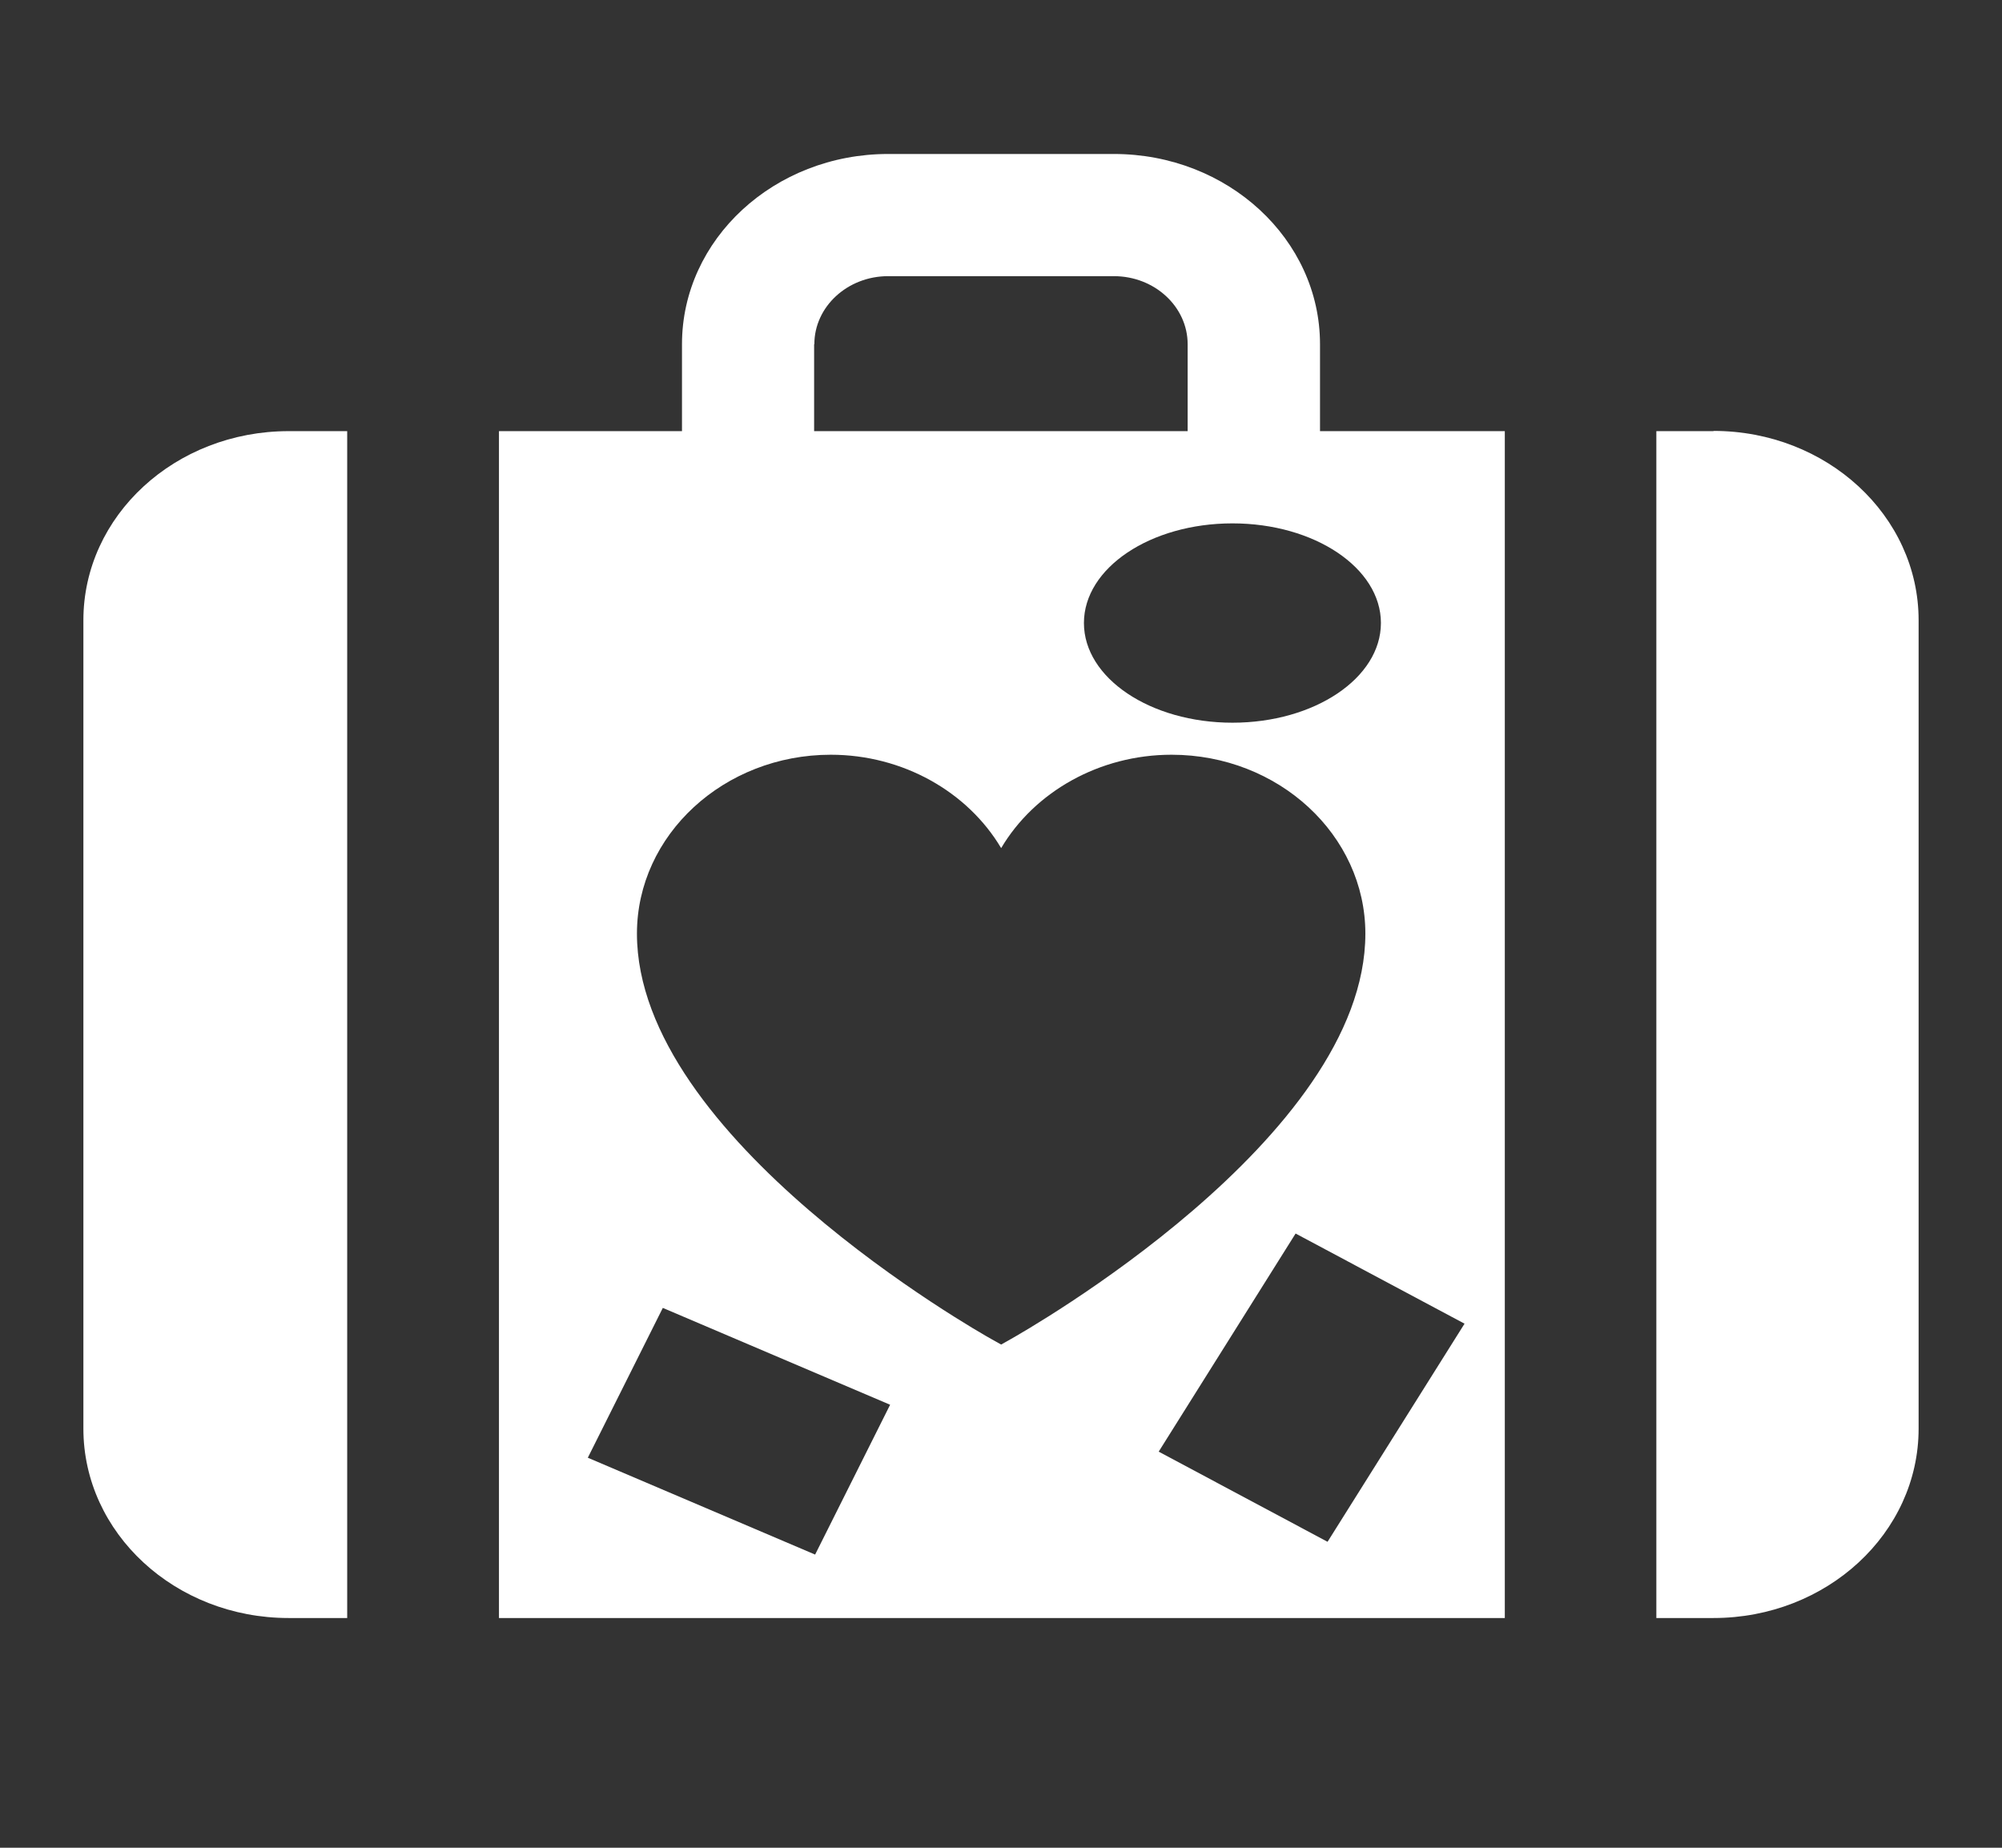
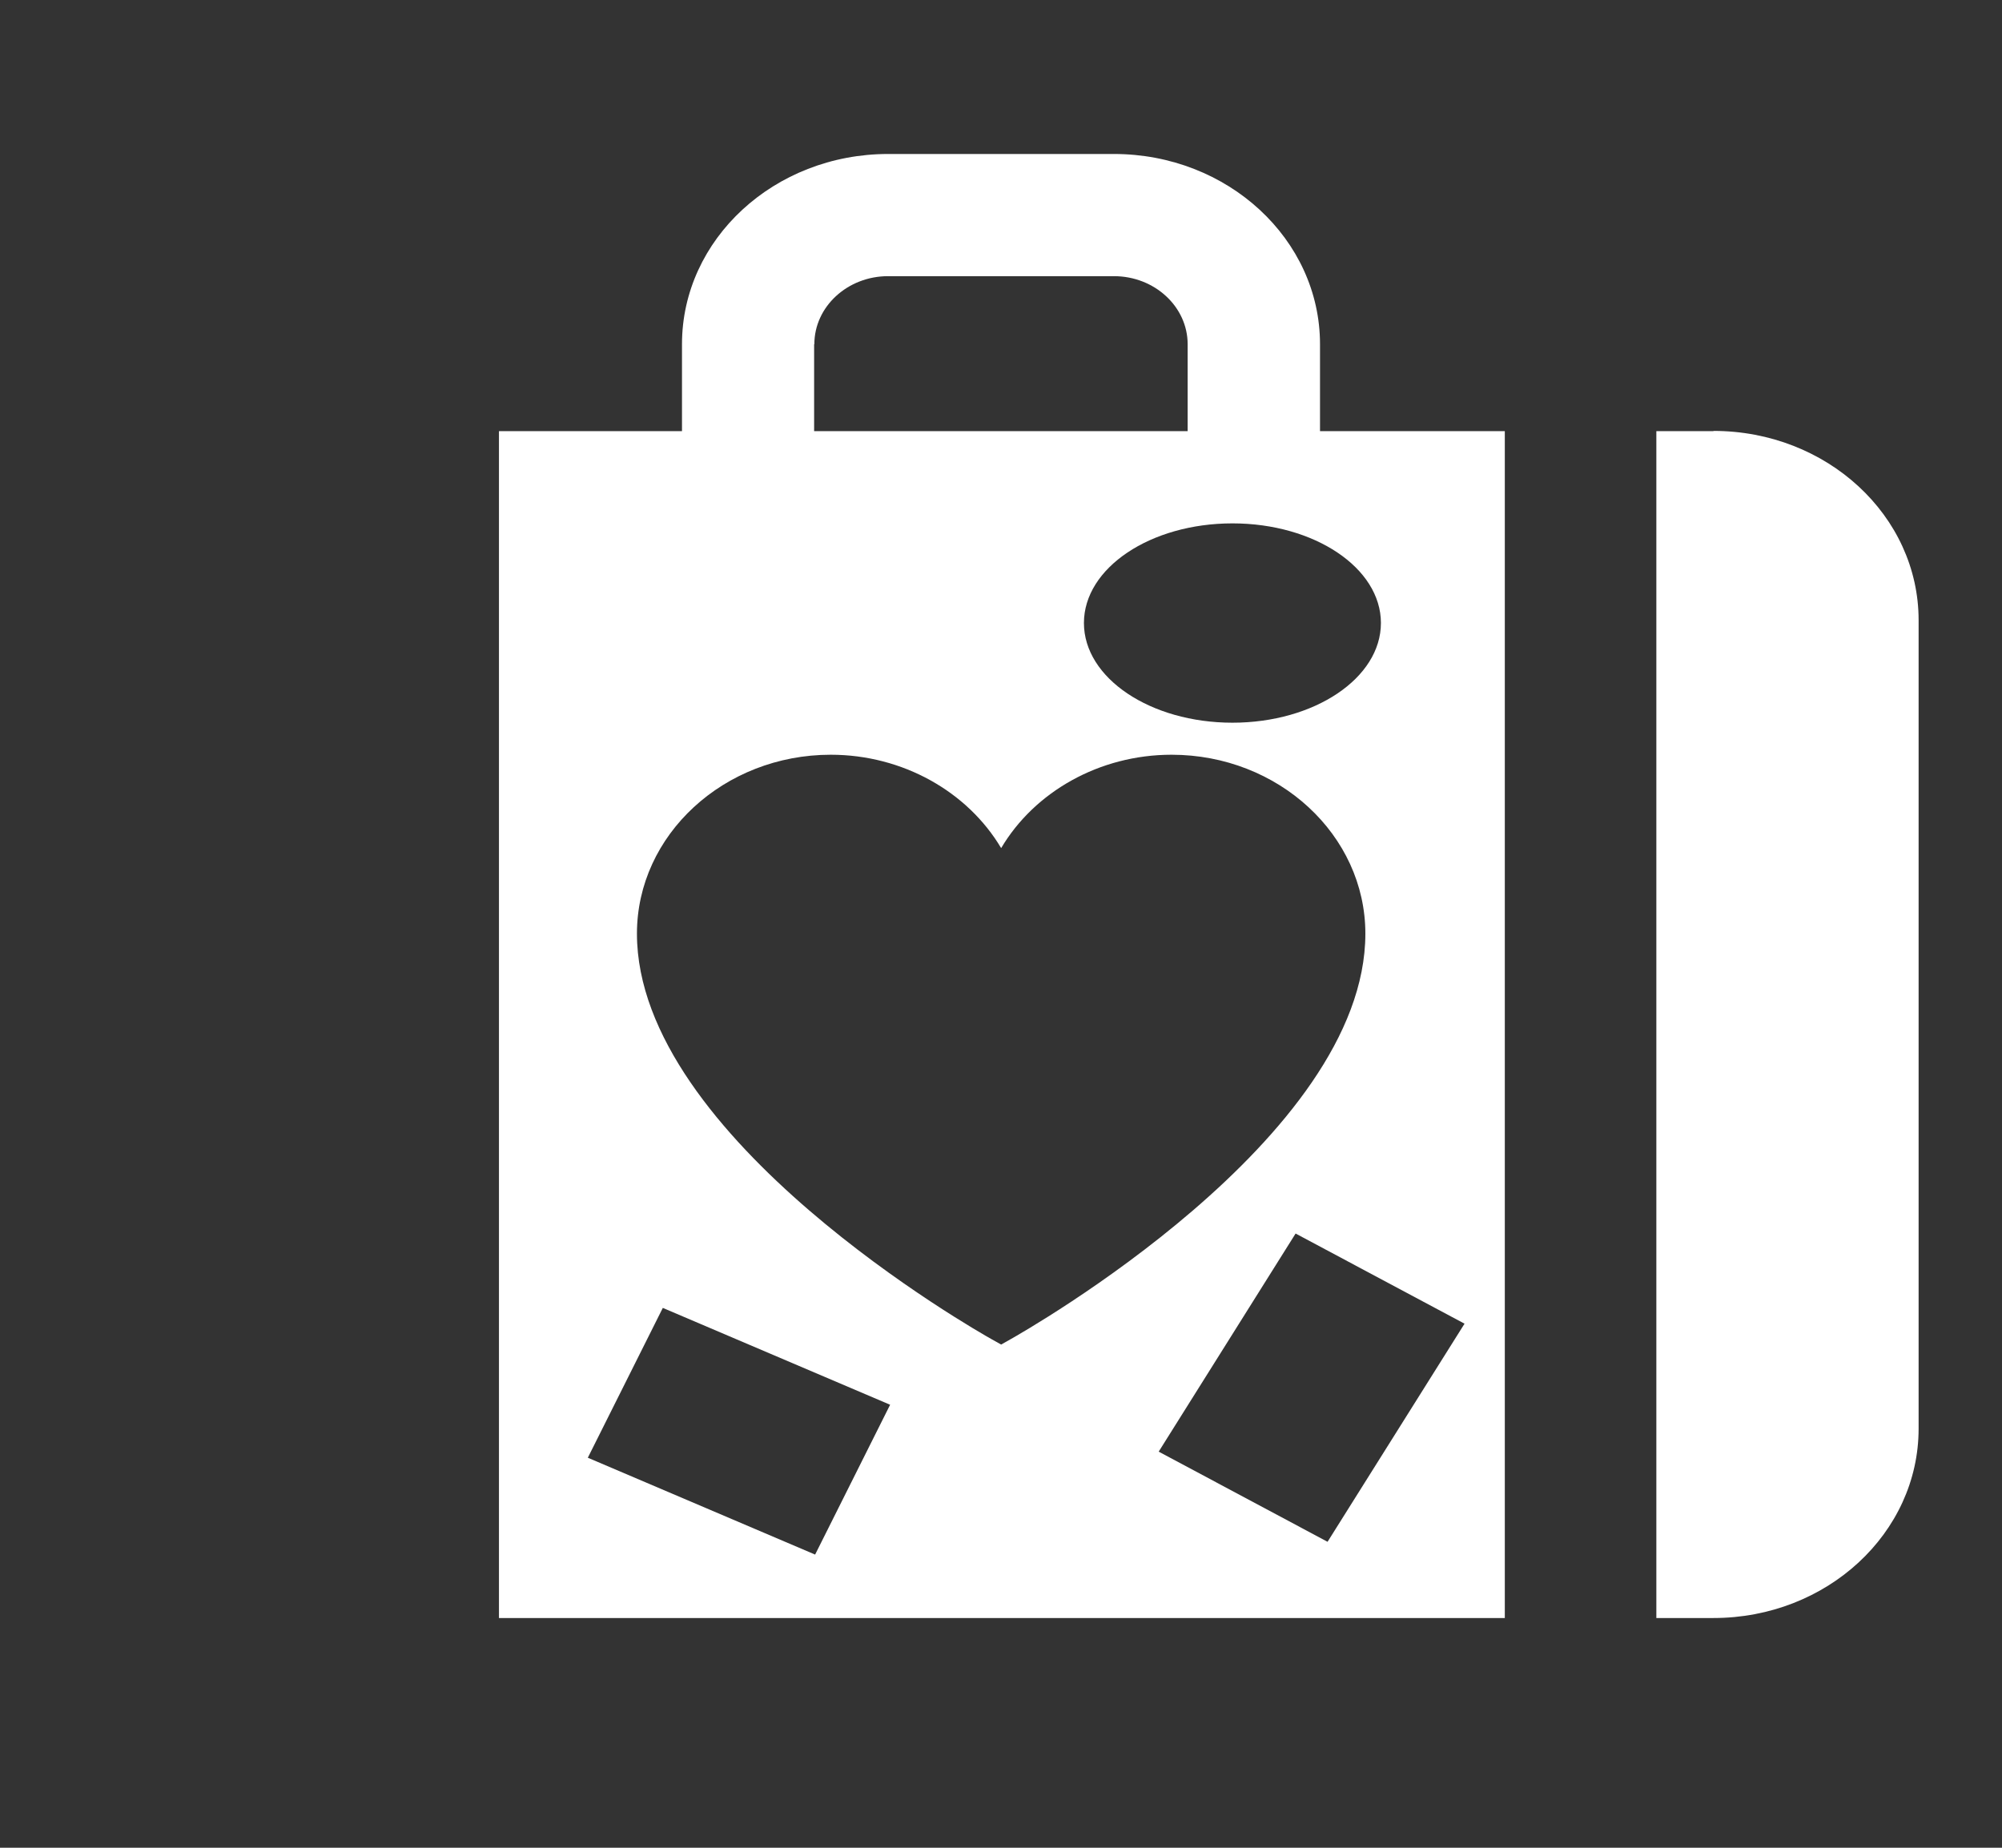
<svg xmlns="http://www.w3.org/2000/svg" width="26" height="24" viewBox="0 0 26 24" fill="none">
  <rect x="0" y="0" width="26" height="24" fill="#333333" stroke="none" />
-   <path d="M1.083 8.056V18.556C1.083 19.914 2.277 21.016 3.748 21.016H4.509V5.6H3.748C2.277 5.6 1.083 6.698 1.083 8.056Z" fill="#FFFFFF" />
  <path d="M22.253 5.6H21.511V21.016H22.253C23.724 21.016 24.917 19.914 24.917 18.556V8.056C24.917 6.698 23.724 5.597 22.253 5.597" fill="#FFFFFF" />
  <path d="M17.143 5.6V4.471C17.143 3.107 15.944 2 14.466 2H11.534C10.056 2 8.857 3.107 8.857 4.471V5.6H6.48V21.016H19.543V5.6H17.143ZM17.934 8.092C17.934 8.807 17.071 9.387 16.006 9.387C14.94 9.387 14.077 8.807 14.077 8.092C14.077 7.377 14.94 6.798 16.006 6.798C17.071 6.798 17.934 7.377 17.934 8.092ZM10.576 4.471C10.576 3.982 11.008 3.587 11.534 3.587H14.466C14.996 3.587 15.424 3.985 15.424 4.471V5.6H10.573V4.471H10.576ZM10.586 20.192L7.634 18.934L8.608 16.988L11.56 18.246C11.23 18.907 10.864 19.637 10.586 20.192ZM13.002 17.464L12.884 17.398C12.694 17.292 8.272 14.785 8.272 12.127C8.272 10.844 9.403 9.803 10.789 9.803C11.723 9.803 12.567 10.283 13.002 11.016C13.436 10.283 14.28 9.803 15.215 9.803C16.604 9.803 17.732 10.847 17.732 12.127C17.732 14.785 13.306 17.292 13.119 17.398L13.002 17.464ZM17.241 20.026L15.048 18.855L16.826 16.022C17.572 16.42 18.392 16.858 19.02 17.193L17.241 20.026Z" fill="#FFFFFF" />
</svg>